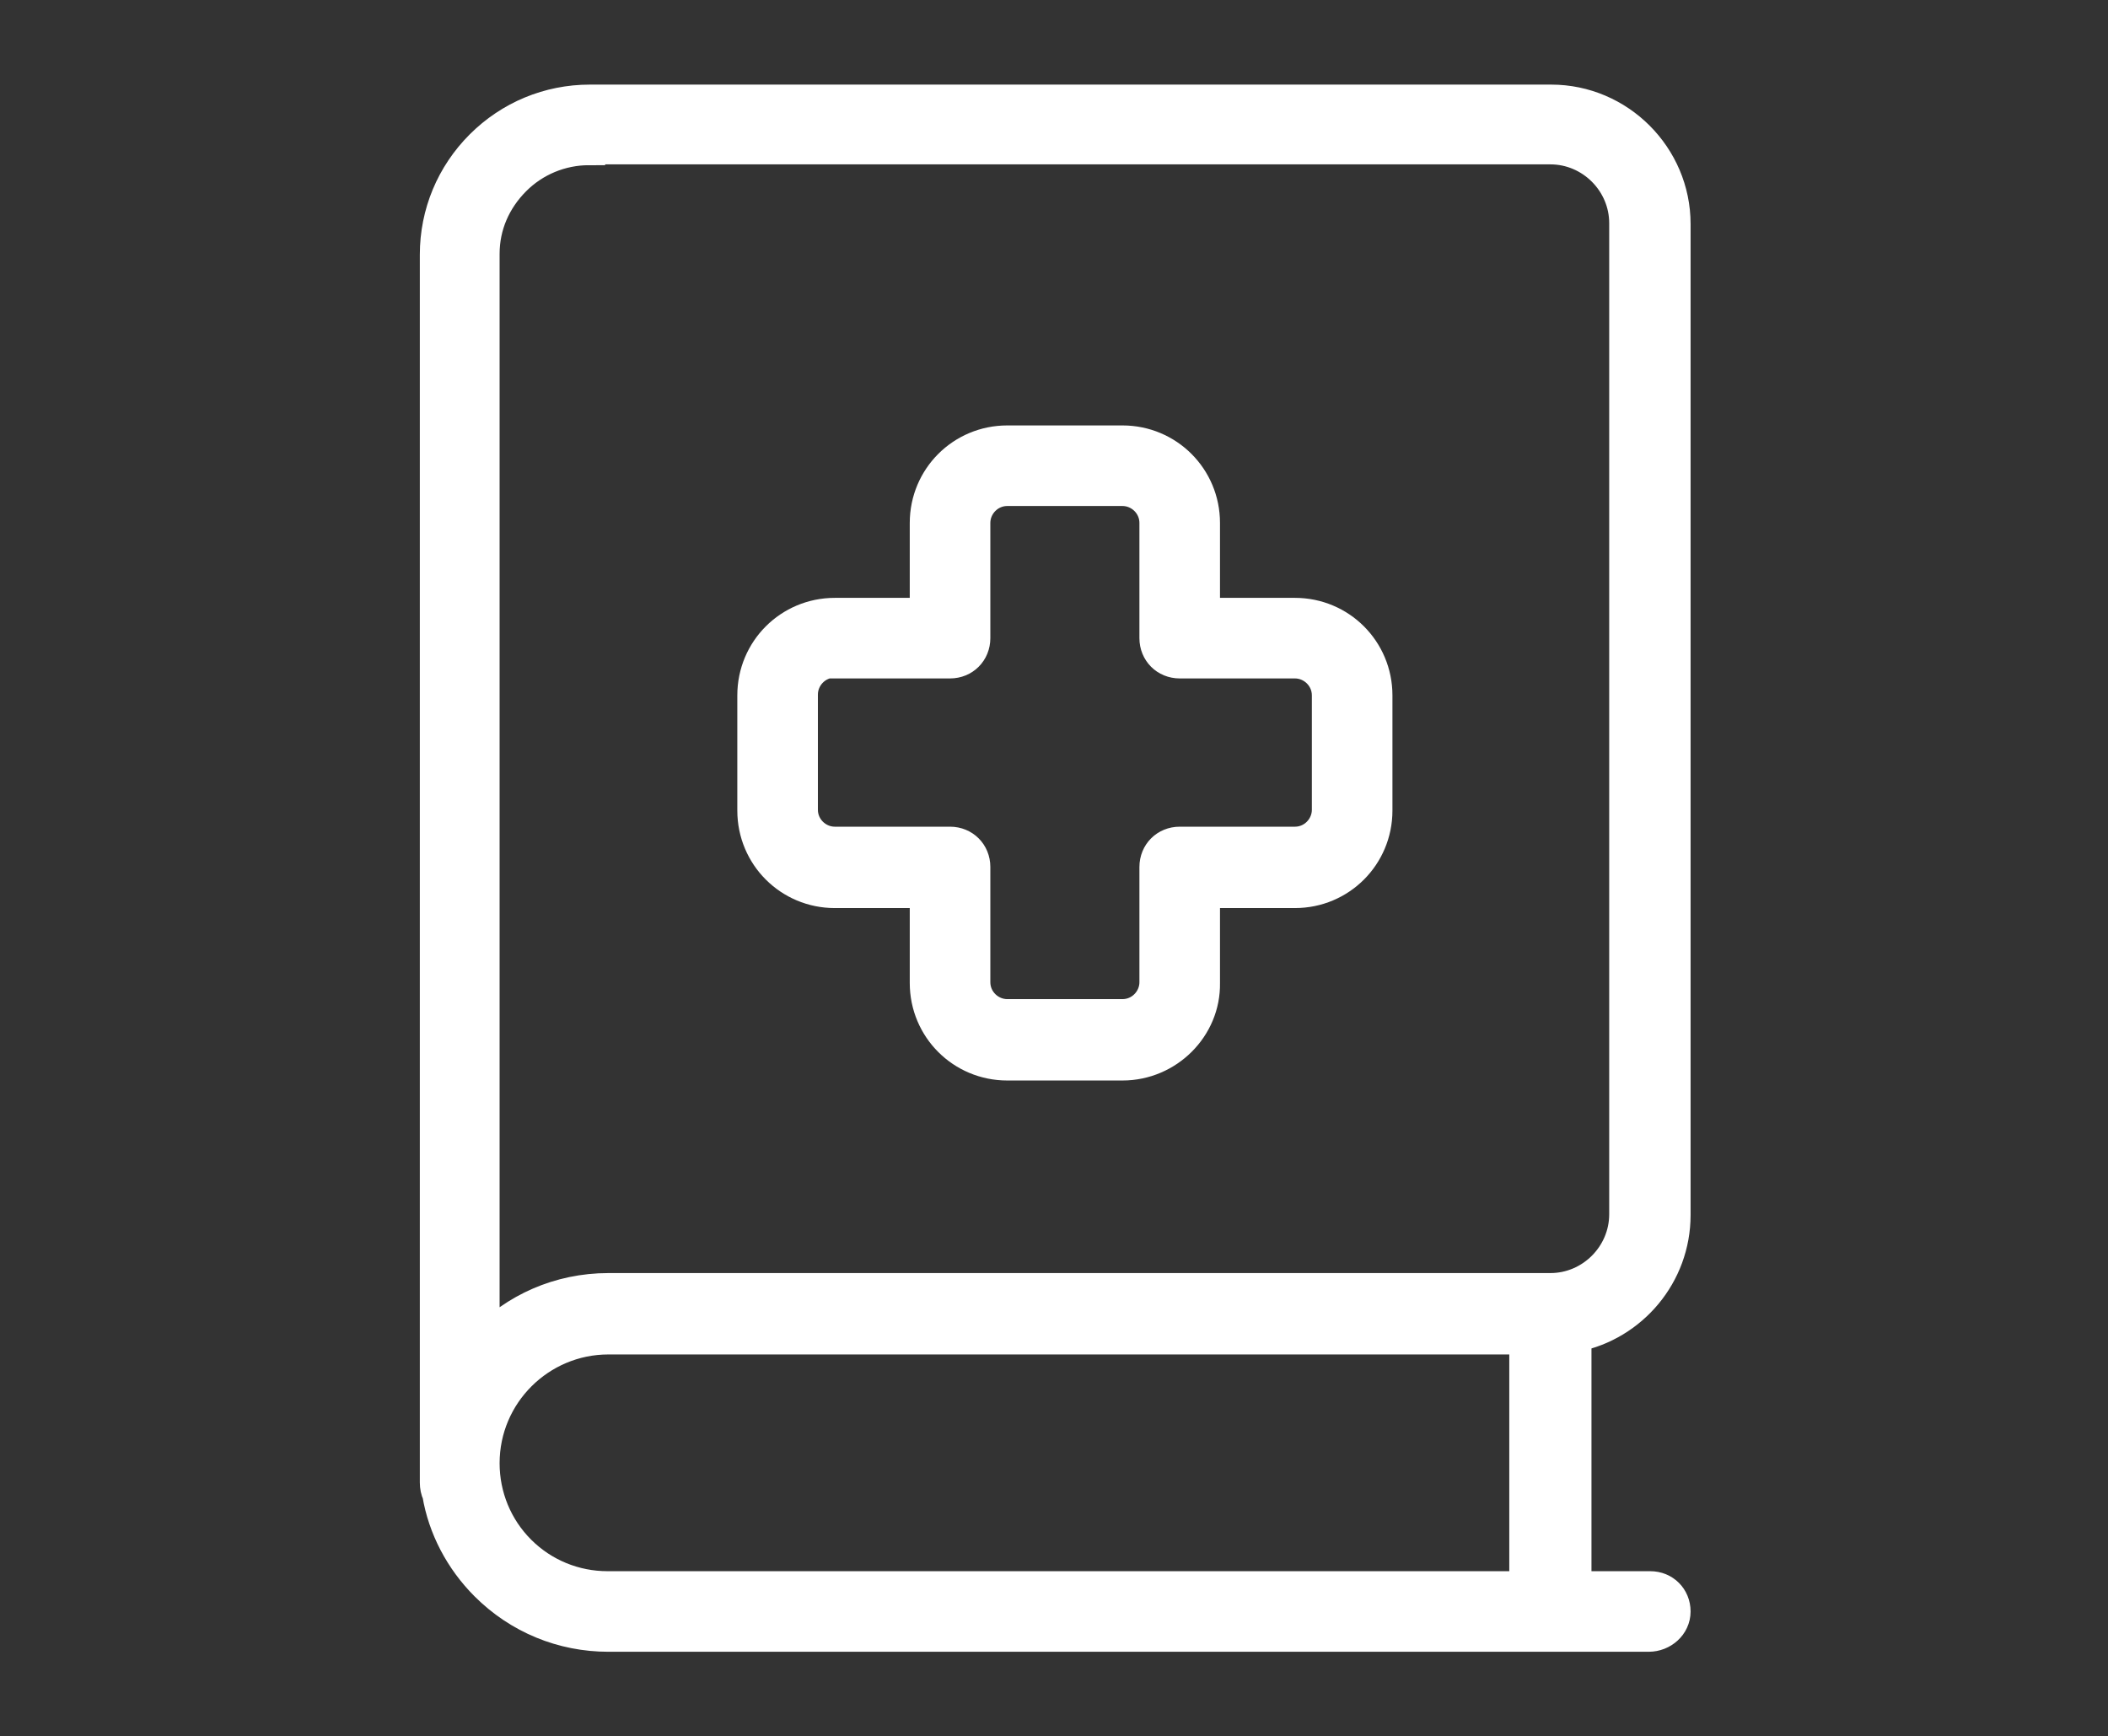
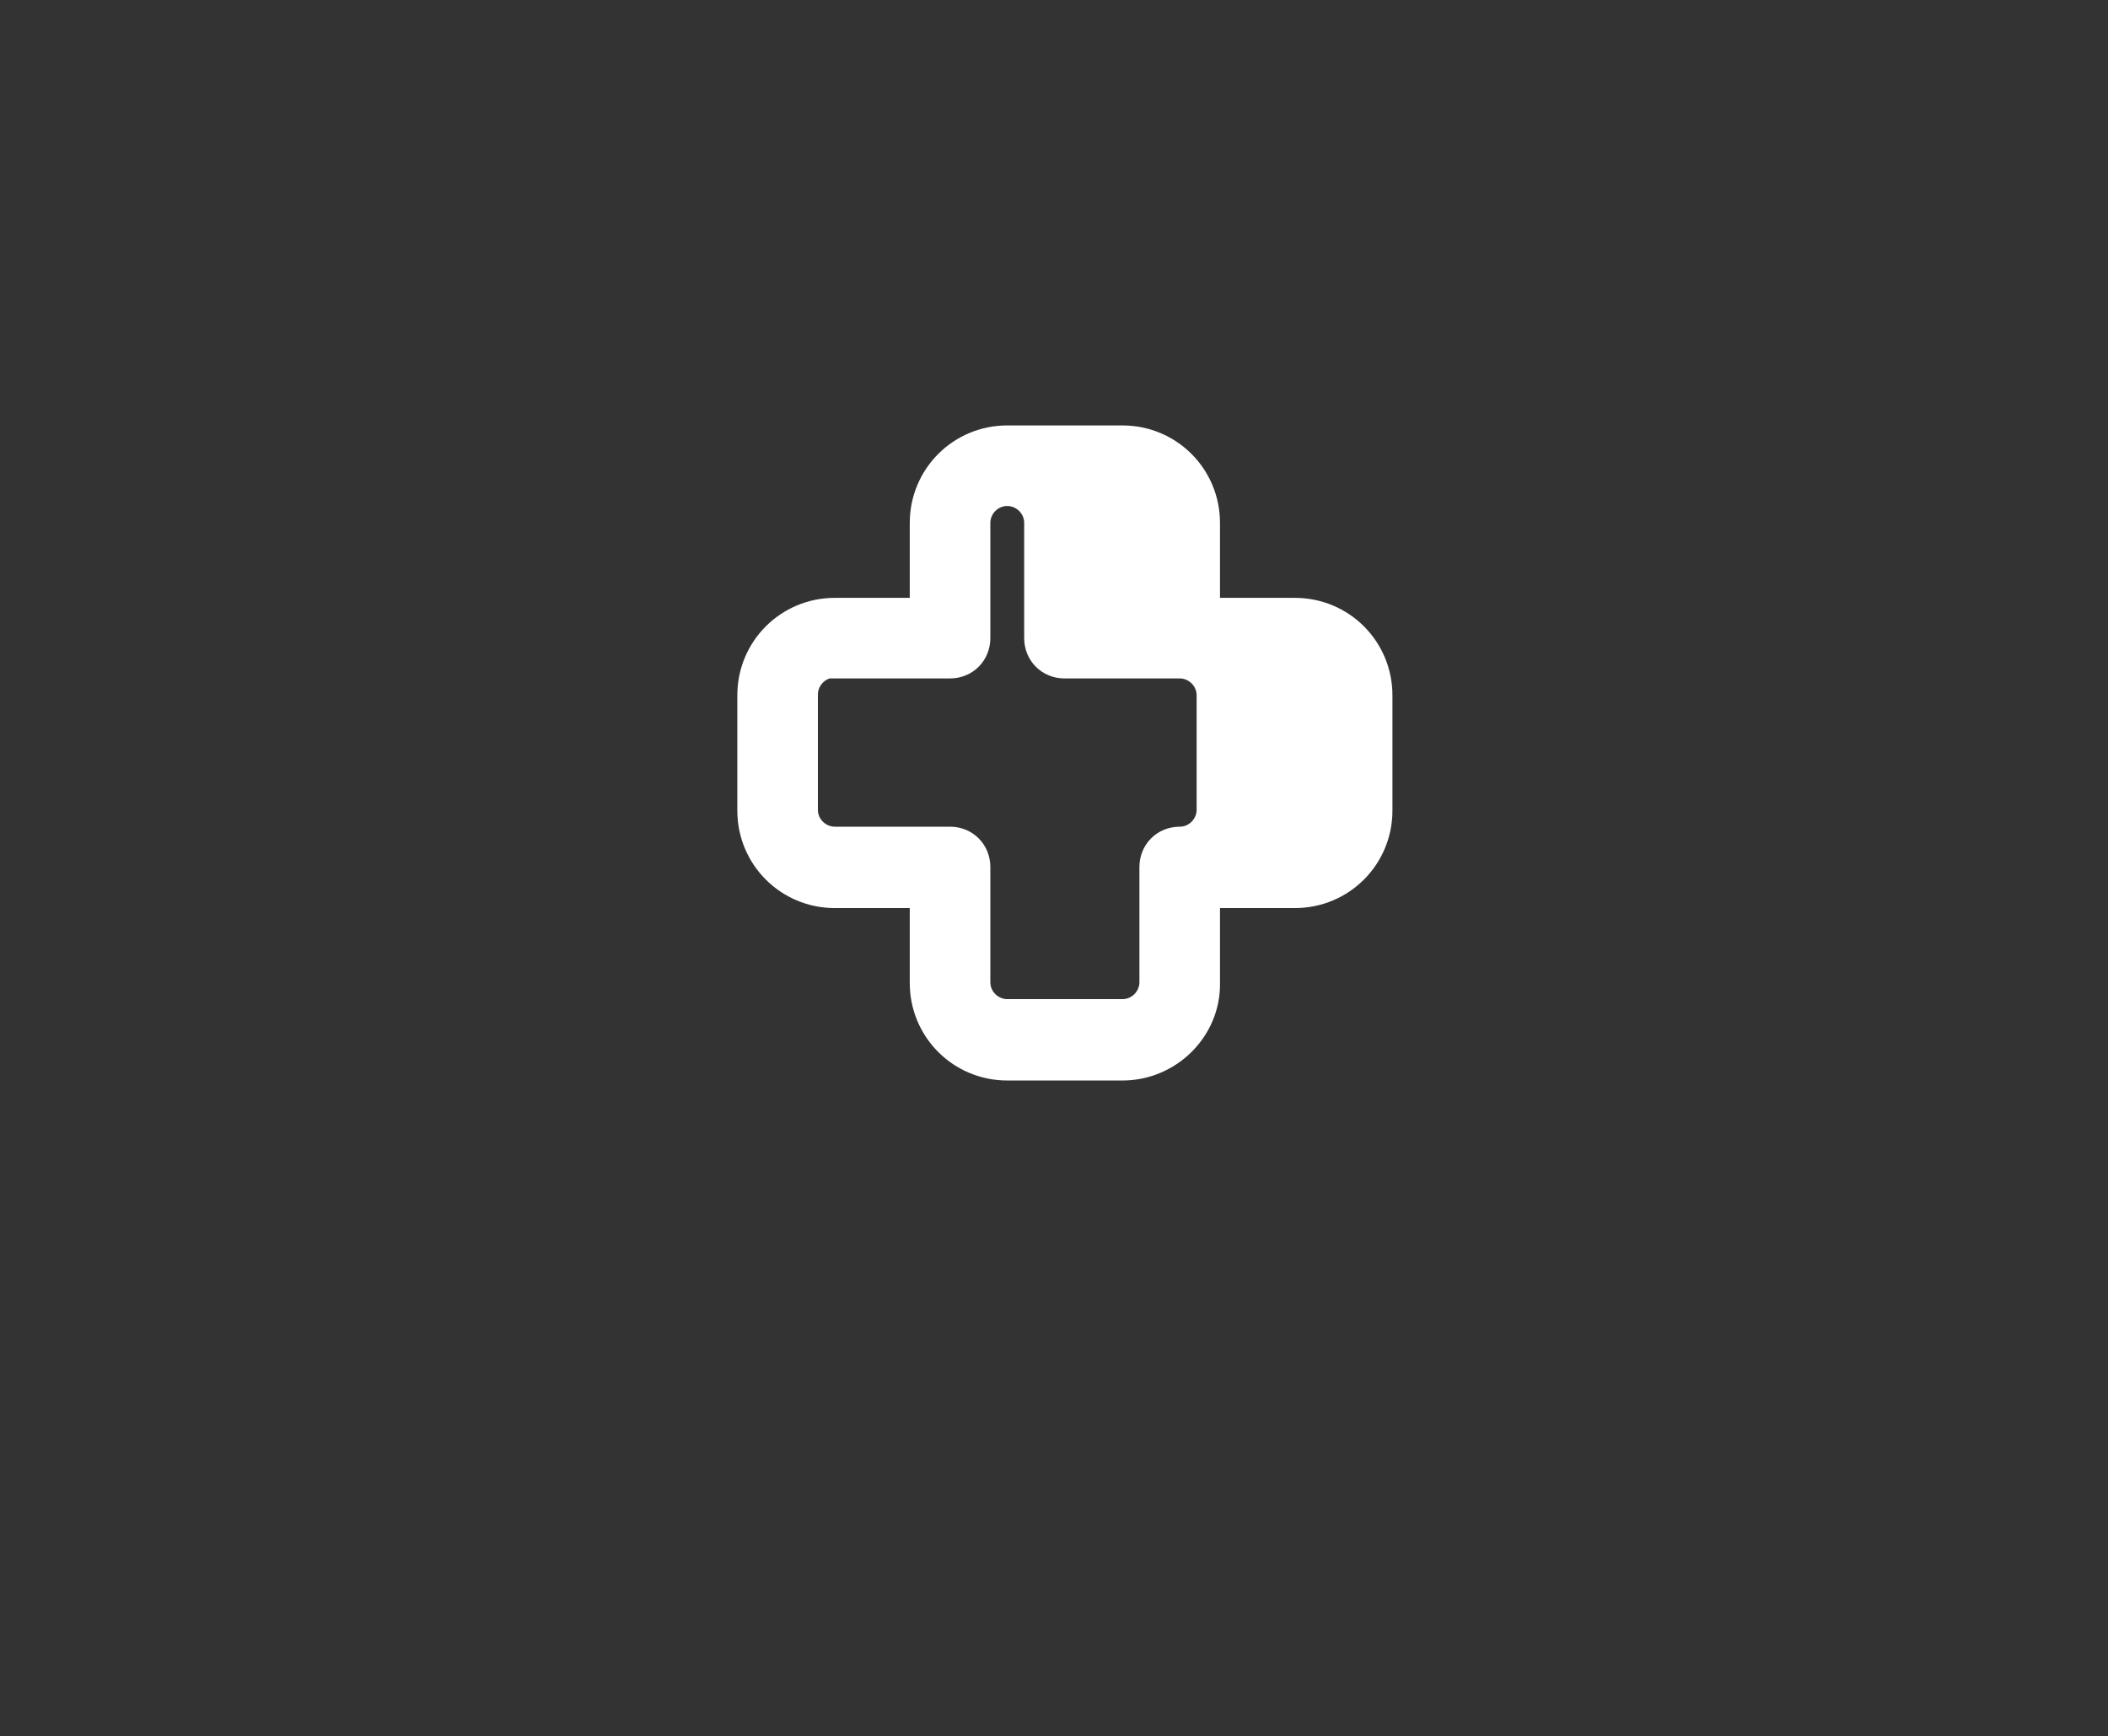
<svg xmlns="http://www.w3.org/2000/svg" version="1.1" id="Ebene_1" x="0px" y="0px" width="261.6px" height="215.5px" viewBox="0 0 261.6 215.5" style="enable-background:new 0 0 261.6 215.5;" xml:space="preserve">
  <rect x="0" y="0" width="261.6" height="215.5" fill="#333333" stroke="none" />
  <style type="text/css">
	.st0{fill:#FFFFFF;stroke:#FFFFFF;stroke-width:4;stroke-miterlimit:10;}
</style>
  <g>
-     <path class="st0" d="M204.6,203H75.5c-5.7,0-11.1-2.2-15.2-6.3c-3.1-3.1-5.2-7.1-5.9-11.3c-0.2-0.4-0.3-0.9-0.3-1.4v-2.4   c0,0,0,0,0,0v-150c0-5.1,2-9.9,5.6-13.5c3.6-3.6,8.4-5.6,13.5-5.6h119.3c8.4,0,15.3,6.9,15.3,15.3v123c0,7.4-5.3,13.6-12.3,15V197   h9.3c1.7,0,3,1.3,3,3S206.3,203,204.6,203z M75.5,166.1c-8.5,0-15.5,6.9-15.5,15.5c0,4.1,1.6,8,4.5,10.9c2.9,2.9,6.8,4.5,10.9,4.5   h113.9v-30.9H75.5z M73.1,18.5c-3.5,0-6.8,1.4-9.2,3.8C61.4,24.8,60,28,60,31.5v135.1c3.9-4.1,9.4-6.6,15.5-6.6h116.9   c5.1,0,9.3-4.2,9.3-9.3v-123c0-5.1-4.2-9.3-9.3-9.3H73.1z" />
-     <path class="st0" d="M139.3,132.1H125c-5.6,0-10.1-4.5-10.1-10.1v-11.3h-11.3c-5.6,0-10.1-4.5-10.1-10.1V86.3   c0-5.6,4.5-10.1,10.1-10.1h11.3V64.9c0-5.6,4.5-10.1,10.1-10.1h14.3c5.6,0,10.1,4.5,10.1,10.1v11.3h11.3c5.6,0,10.1,4.5,10.1,10.1   v14.3c0,5.6-4.5,10.1-10.1,10.1h-11.3v11.3C149.5,127.5,144.9,132.1,139.3,132.1z M103.6,82.1c-2.3,0-4.1,1.9-4.1,4.1v14.3   c0,2.3,1.9,4.1,4.1,4.1h14.3c1.7,0,3,1.3,3,3v14.3c0,2.3,1.9,4.1,4.1,4.1h14.3c2.3,0,4.1-1.9,4.1-4.1v-14.3c0-1.7,1.3-3,3-3h14.3   c2.3,0,4.1-1.9,4.1-4.1V86.3c0-2.3-1.9-4.1-4.1-4.1h-14.3c-1.7,0-3-1.3-3-3V64.9c0-2.3-1.9-4.1-4.1-4.1H125c-2.3,0-4.1,1.9-4.1,4.1   v14.3c0,1.7-1.3,3-3,3H103.6z" />
+     <path class="st0" d="M139.3,132.1H125c-5.6,0-10.1-4.5-10.1-10.1v-11.3h-11.3c-5.6,0-10.1-4.5-10.1-10.1V86.3   c0-5.6,4.5-10.1,10.1-10.1h11.3V64.9c0-5.6,4.5-10.1,10.1-10.1h14.3c5.6,0,10.1,4.5,10.1,10.1v11.3h11.3c5.6,0,10.1,4.5,10.1,10.1   v14.3c0,5.6-4.5,10.1-10.1,10.1h-11.3v11.3C149.5,127.5,144.9,132.1,139.3,132.1z M103.6,82.1c-2.3,0-4.1,1.9-4.1,4.1v14.3   c0,2.3,1.9,4.1,4.1,4.1h14.3c1.7,0,3,1.3,3,3v14.3c0,2.3,1.9,4.1,4.1,4.1h14.3c2.3,0,4.1-1.9,4.1-4.1v-14.3c0-1.7,1.3-3,3-3c2.3,0,4.1-1.9,4.1-4.1V86.3c0-2.3-1.9-4.1-4.1-4.1h-14.3c-1.7,0-3-1.3-3-3V64.9c0-2.3-1.9-4.1-4.1-4.1H125c-2.3,0-4.1,1.9-4.1,4.1   v14.3c0,1.7-1.3,3-3,3H103.6z" />
  </g>
</svg>